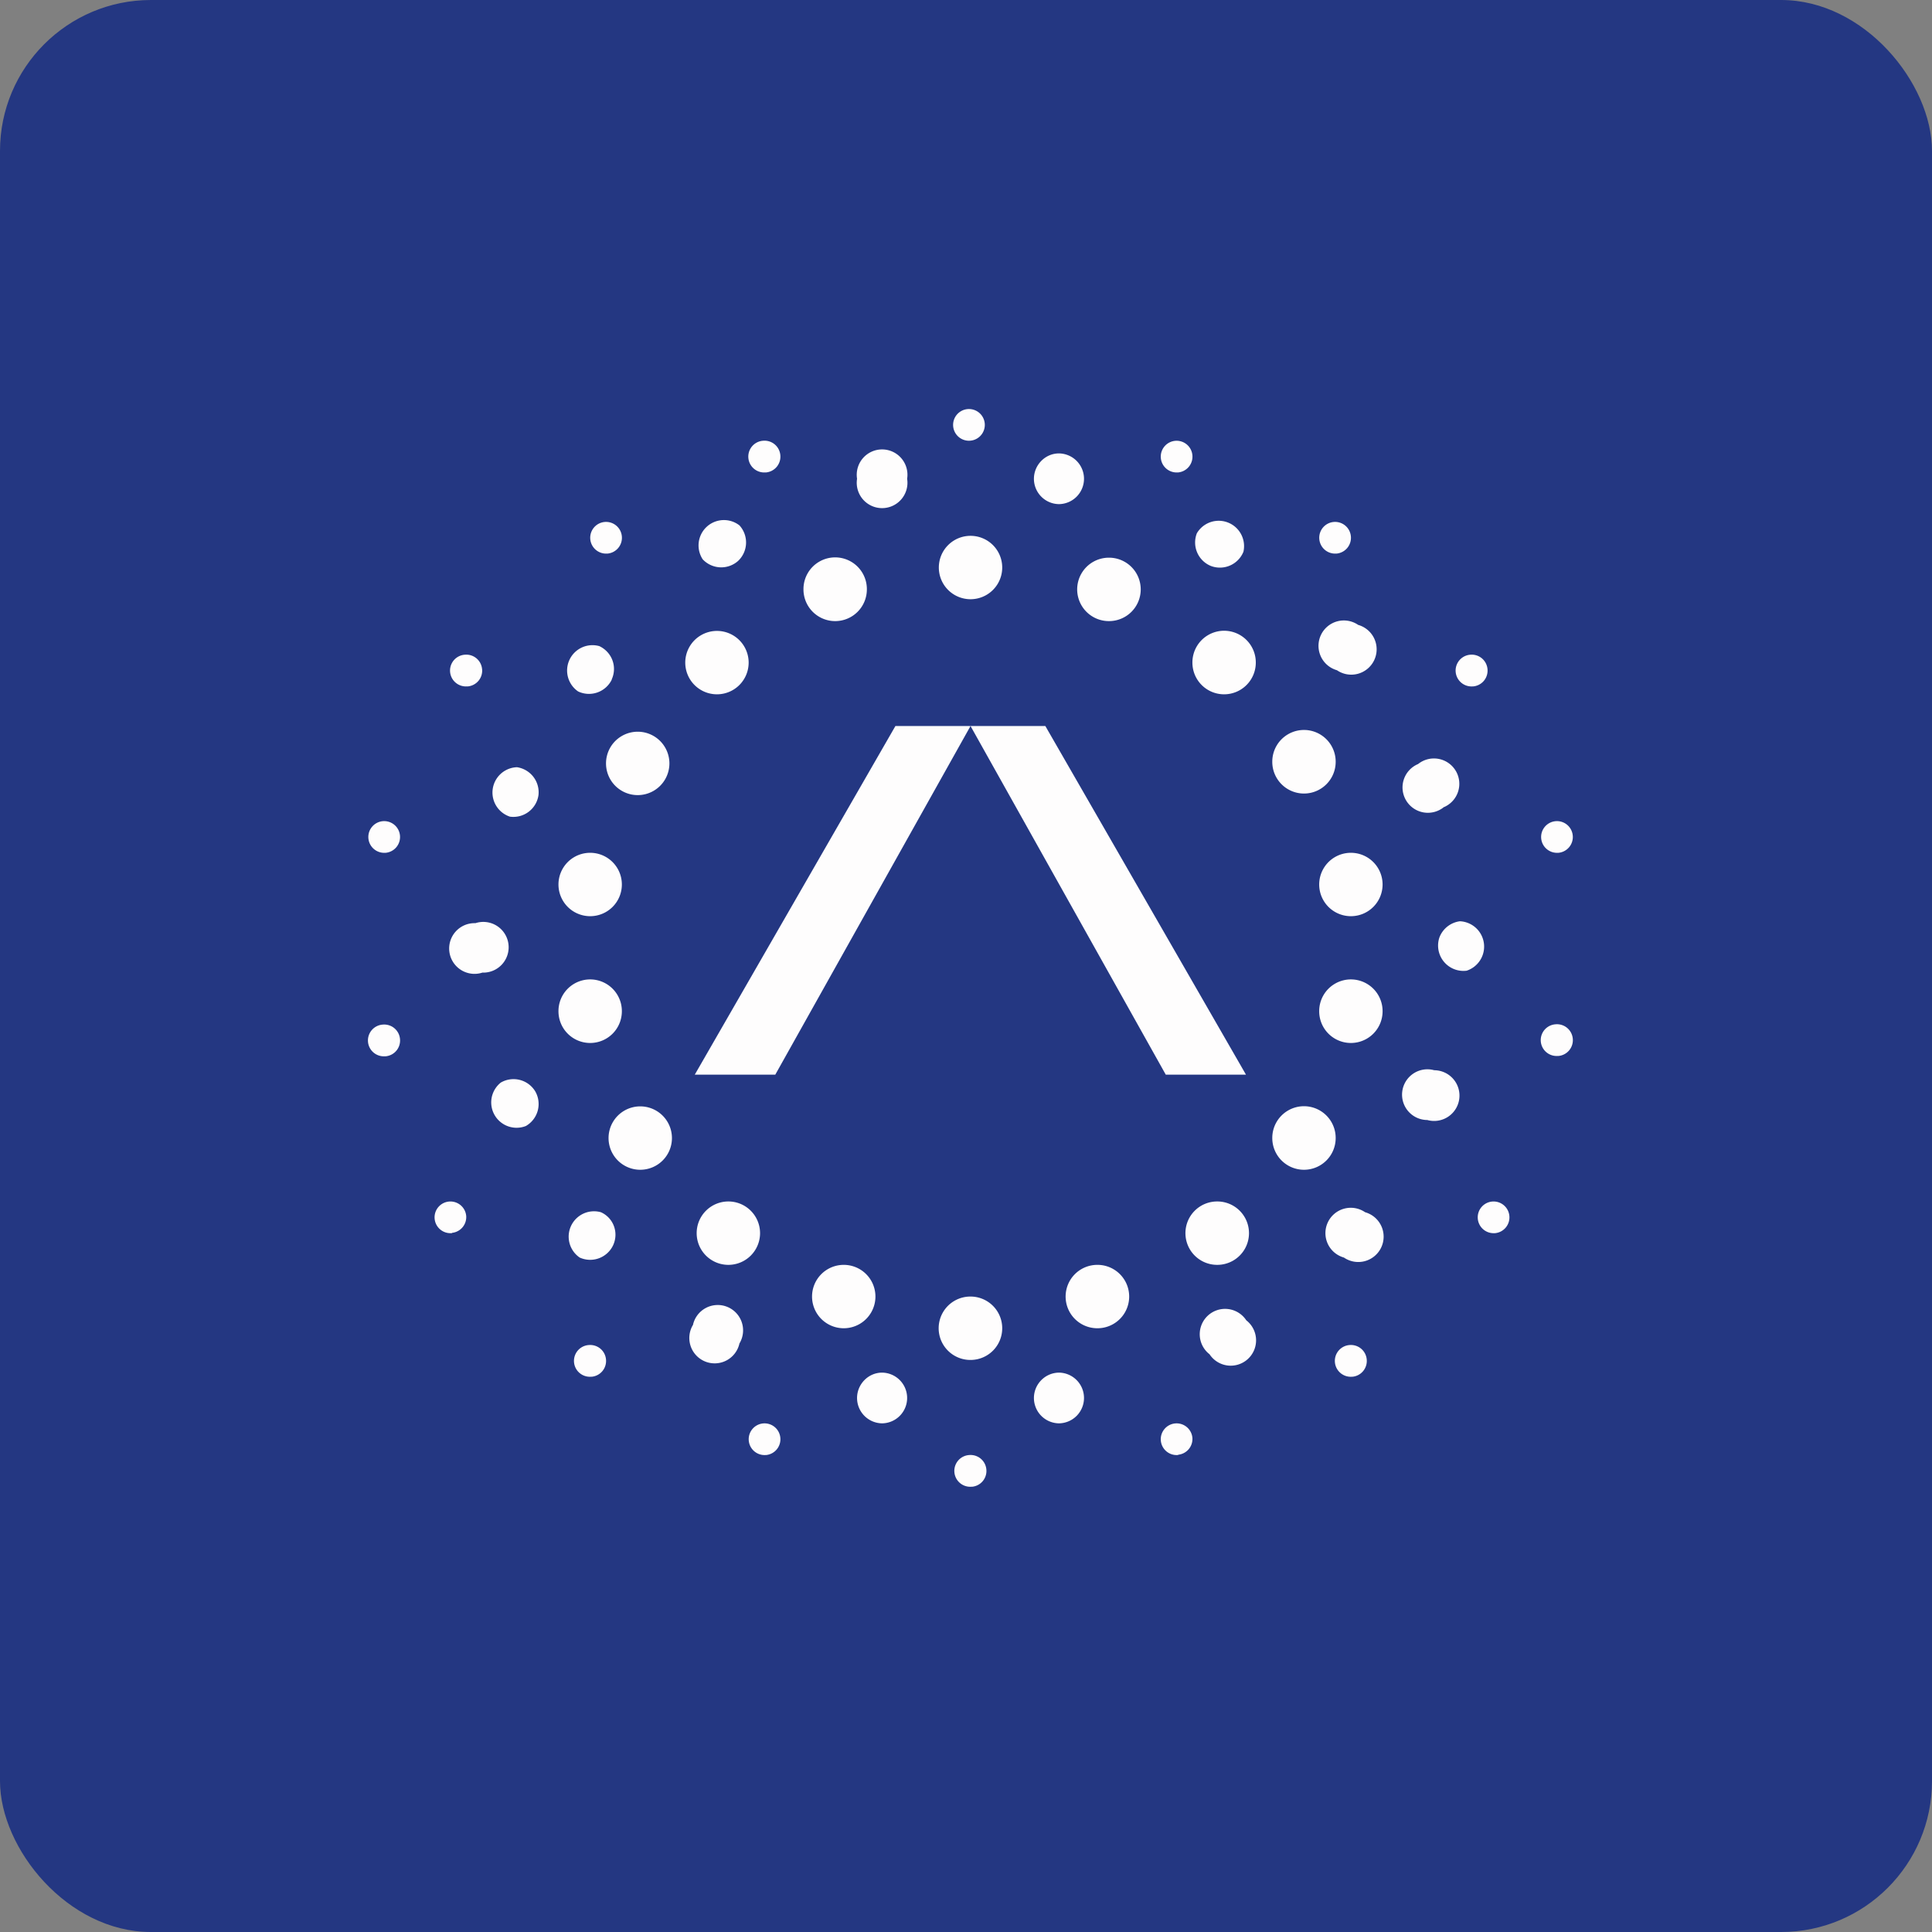
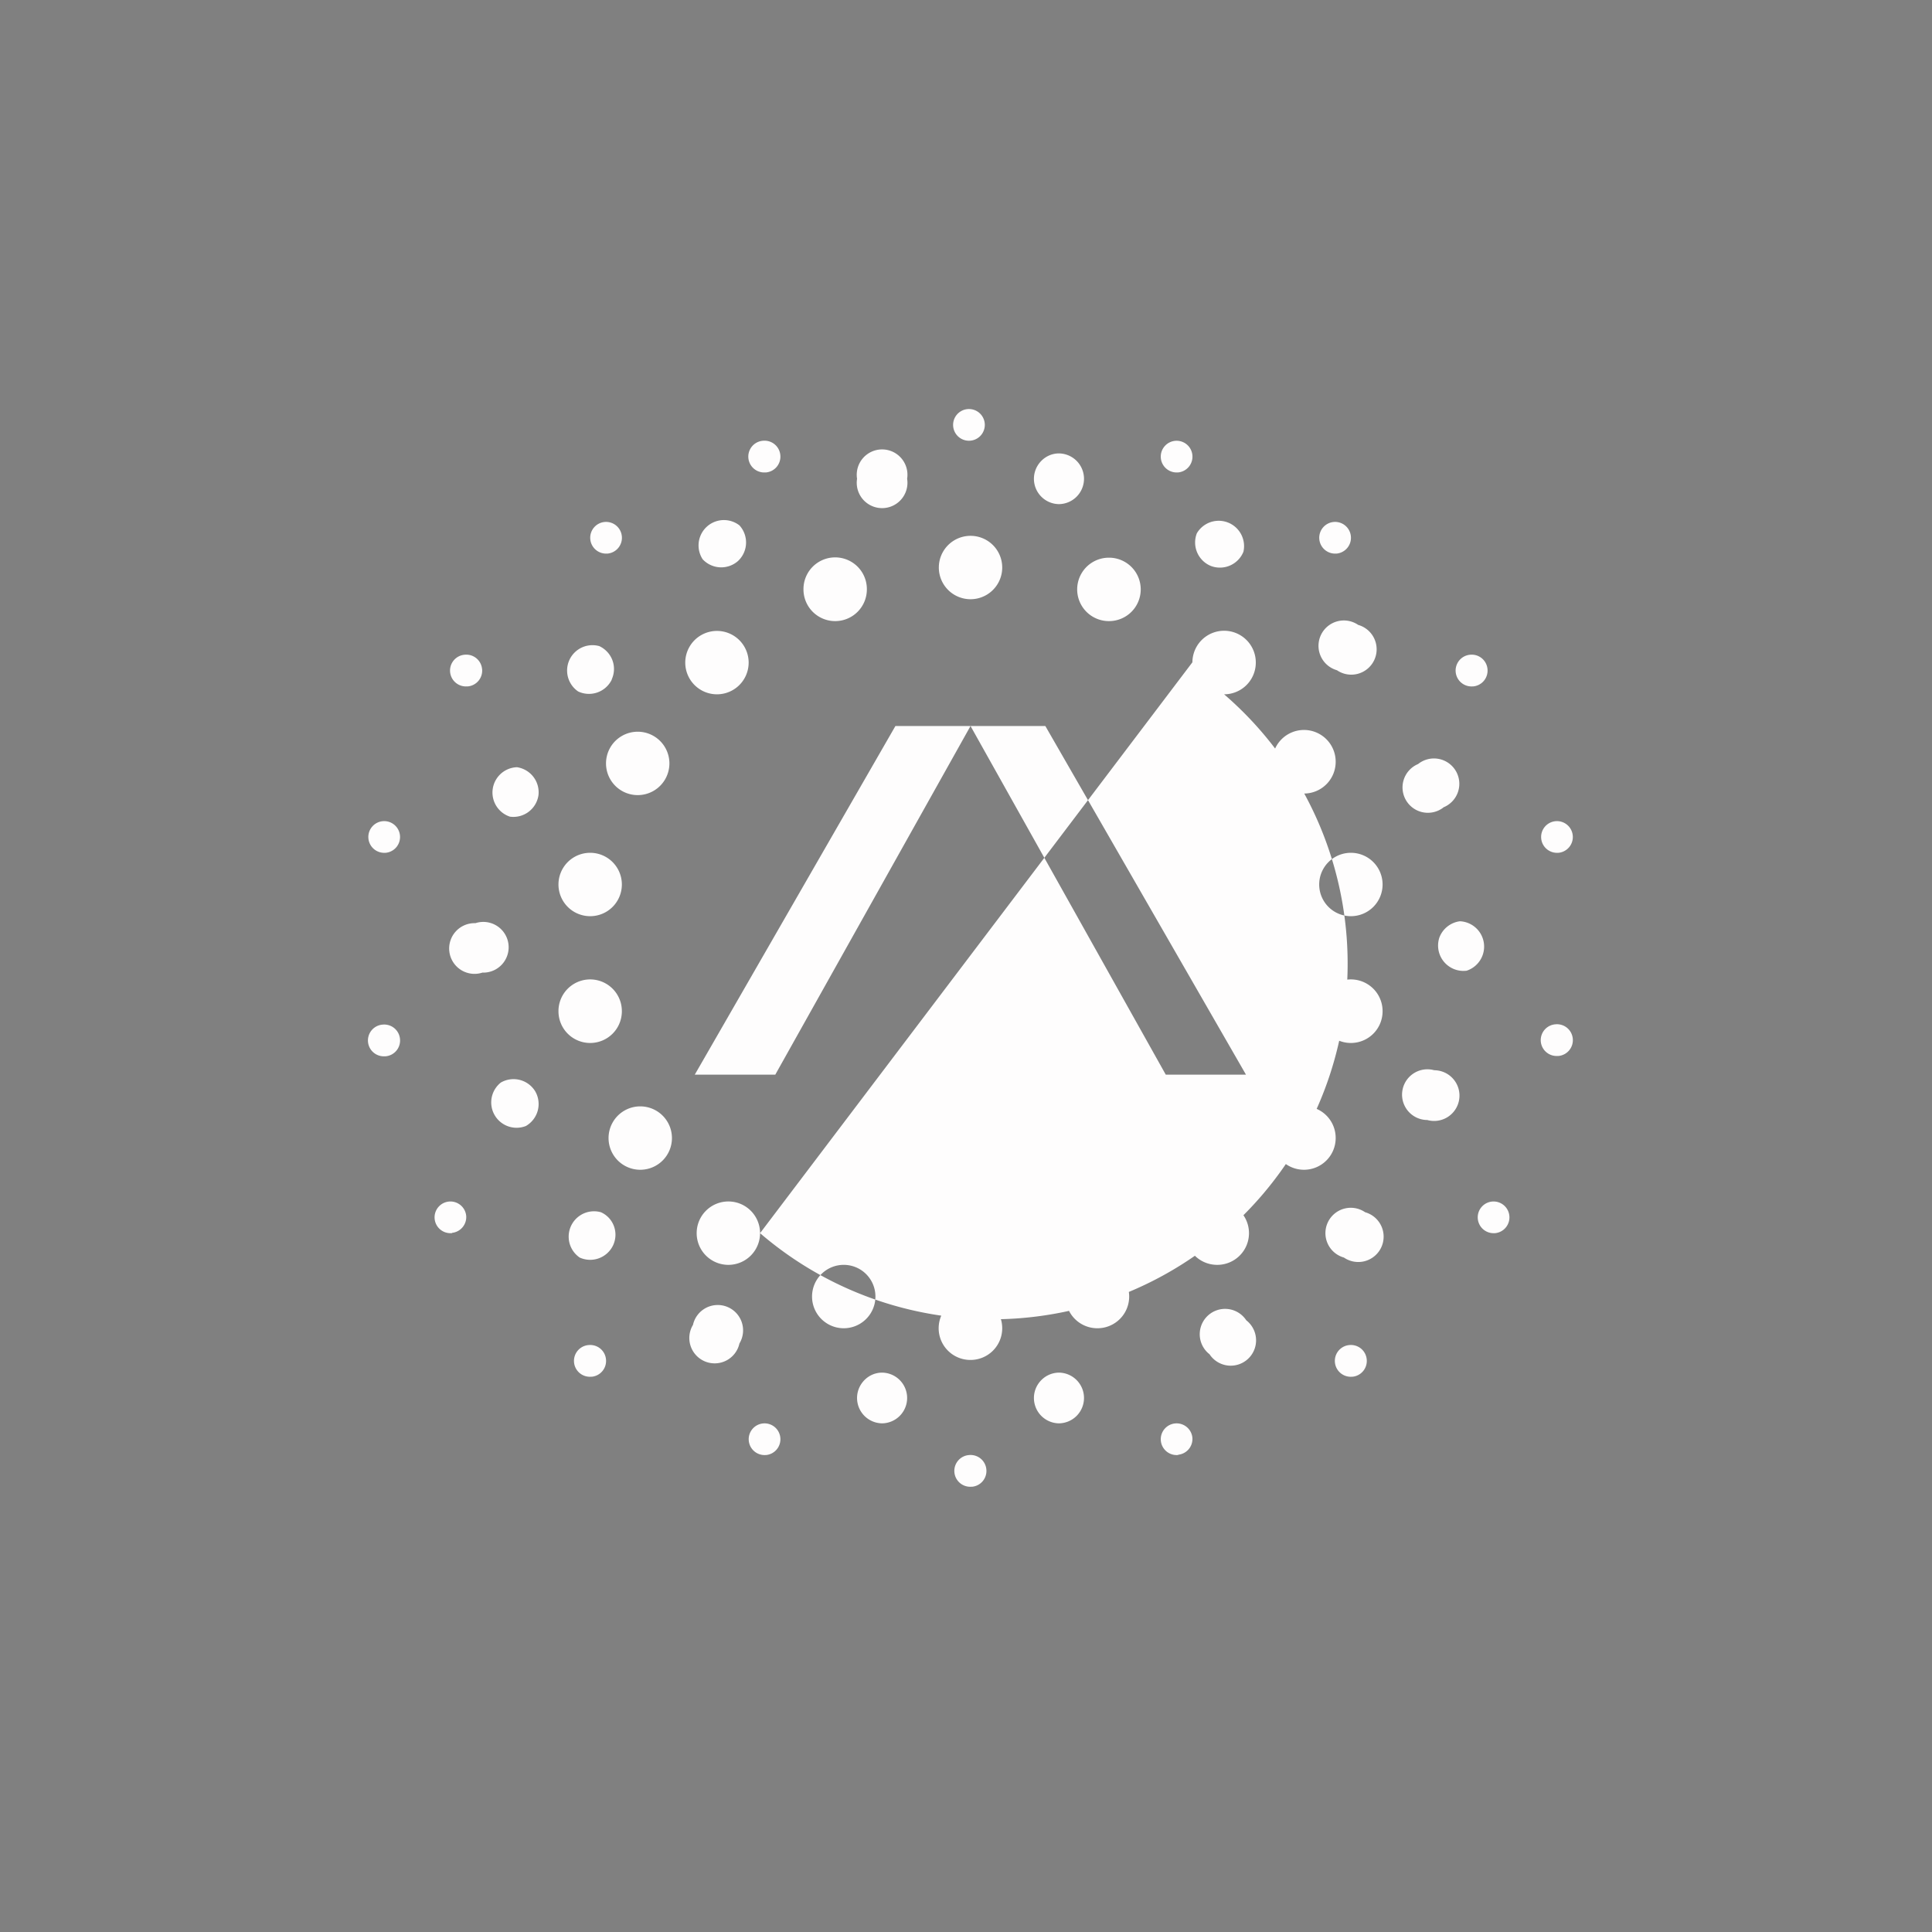
<svg xmlns="http://www.w3.org/2000/svg" width="64" height="64" viewBox="0 0 64 64">
  <rect x="0" y="0" width="64" height="64" fill="#808080" stroke="none" />
-   <rect x="0" y="0" width="64" height="64" rx="5" ry="5" fill="#243782" />
  <path fill="#253880" d="" />
-   <path d="M 31.573,14.075 A 0.525,0.525 0 0,1 32.623,14.075 A 0.525,0.525 0 0,1 31.573,14.075 Z M 29.221,47.15 A 0.84,0.84 0 0,1 28.391,46.31 C 28.391,45.858 28.759,45.47 29.221,45.47 A 0.84,0.84 0 0,1 30.05,46.31 A 0.84,0.84 0 0,1 29.221,47.15 Z M 32.15,45.05 A 1.05,1.05 0 0,0 33.2,44 A 1.05,1.05 0 0,0 32.15,42.95 A 1.05,1.05 0 0,0 32.139,45.05 Z M 33.2,18.8 A 1.05,1.05 0 1,1 31.1,18.8 A 1.05,1.05 0 0,1 32.15,17.75 A 1.05,1.05 0 0,1 33.2,18.8 Z M 39.028,15.65 A 0.525,0.525 0 0,0 39.5,15.083 A 0.525,0.525 0 1,0 39.007,15.65 L 39.028,15.65 Z M 25.682,35.6 L 23.015,35.6 L 29.662,24.05 L 32.15,24.05 L 25.682,35.6 Z M 41.275,35.6 L 38.618,35.6 L 32.15,24.05 L 34.628,24.05 L 41.275,35.6 Z M 29,42.95 A 1.05,1.05 0 1,1 26.9,42.95 A 1.05,1.05 0 0,1 27.95,41.9 A 1.05,1.05 0 0,1 29,42.95 Z M 36.739,20.575 A 1.05,1.05 0 0,0 37.788,19.524 A 1.05,1.05 0 0,0 36.739,18.474 A 1.05,1.05 0 0,0 36.728,20.575 Z M 25.178,40.85 A 1.05,1.05 0 1,1 23.078,40.85 A 1.05,1.05 0 0,1 24.128,39.8 A 1.05,1.05 0 0,1 25.178,40.85 Z M 39.5,21.95 A 1.05,1.05 0 0,0 40.55,23 A 1.05,1.05 0 0,0 41.6,21.95 A 1.05,1.05 0 0,0 39.5,21.939 Z M 21.209,38.75 A 1.05,1.05 0 1,1 21.209,36.65 A 1.05,1.05 0 0,1 22.259,37.7 A 1.05,1.05 0 0,1 21.209,38.75 Z M 42.146,25.236 A 1.05,1.05 0 0,0 43.196,26.287 A 1.05,1.05 0 0,0 44.246,25.236 A 1.05,1.05 0 0,0 42.146,25.226 Z M 26.616,19.514 A 1.05,1.05 0 1,1 28.716,19.514 L 28.716,19.524 A 1.05,1.05 0 0,1 27.666,20.575 A 1.05,1.05 0 0,1 26.616,19.514 Z M 36.35,41.9 A 1.05,1.05 0 0,0 35.3,42.95 A 1.05,1.05 0 0,0 36.35,44 A 1.05,1.05 0 0,0 36.361,41.9 Z M 22.7,21.95 A 1.05,1.05 0 1,1 24.8,21.95 A 1.05,1.05 0 0,1 23.75,23 A 1.05,1.05 0 0,1 22.7,21.95 Z M 40.319,39.8 A 1.05,1.05 0 0,0 39.269,40.85 A 1.05,1.05 0 0,0 40.319,41.9 A 1.05,1.05 0 0,0 40.33,39.8 Z M 20.075,25.289 A 1.05,1.05 0 1,1 22.175,25.289 A 1.05,1.05 0 0,1 20.075,25.289 Z M 42.146,37.7 A 1.05,1.05 0 0,0 43.196,38.75 A 1.05,1.05 0 0,0 44.246,37.7 A 1.05,1.05 0 0,0 42.146,37.69 Z M 44.75,30.35 A 1.05,1.05 0 1,1 44.75,28.25 A 1.05,1.05 0 0,1 45.8,29.3 A 1.05,1.05 0 0,1 44.75,30.35 Z M 43.7,33.5 A 1.05,1.05 0 0,0 44.75,34.55 A 1.05,1.05 0 0,0 45.8,33.5 A 1.05,1.05 0 0,0 43.7,33.489 Z M 19.55,30.35 A 1.05,1.05 0 1,1 19.55,28.25 A 1.05,1.05 0 0,1 20.6,29.3 A 1.05,1.05 0 0,1 19.55,30.35 Z M 18.5,33.5 A 1.05,1.05 0 0,0 19.55,34.55 A 1.05,1.05 0 0,0 20.6,33.5 A 1.05,1.05 0 0,0 18.5,33.489 Z M 35.09,47.15 A 0.84,0.84 0 0,1 34.25,46.31 C 34.25,45.858 34.617,45.47 35.09,45.47 A 0.84,0.84 0 0,1 35.909,46.31 A 0.84,0.84 0 0,1 35.08,47.15 Z M 28.391,15.86 A 0.84,0.84 0 1,0 30.05,15.86 A 0.84,0.84 0 1,0 28.391,15.86 Z M 35.08,16.7 A 0.84,0.84 0 0,1 34.25,15.86 C 34.25,15.409 34.617,15.02 35.08,15.02 A 0.84,0.84 0 0,1 35.909,15.86 A 0.84,0.84 0 0,1 35.08,16.7 Z M 22.952,43.895 A 0.84,0.84 0 1,0 24.495,44.504 A 0.84,0.84 0 1,0 22.952,43.906 Z M 40.109,18.747 A 0.84,0.84 0 0,1 39.647,17.666 A 0.84,0.84 0 0,1 41.191,18.275 A 0.84,0.84 0 0,1 40.109,18.747 Z M 40.067,44.861 A 0.84,0.84 0 1,0 41.285,43.737 A 0.84,0.84 0 1,0 40.067,44.861 Z M 24.453,18.579 A 0.84,0.84 0 0,1 23.277,18.527 A 0.84,0.84 0 0,1 24.495,17.404 A 0.84,0.84 0 0,1 24.453,18.579 Z M 44.519,41.658 A 0.84,0.84 0 1,0 45.222,40.157 A 0.84,0.84 0 1,0 44.519,41.658 Z M 20.306,41.26 A 0.84,0.84 0 0,1 19.203,41.658 A 0.84,0.84 0 0,1 19.907,40.157 C 20.327,40.346 20.506,40.84 20.306,41.26 Z M 44.288,22.202 A 0.84,0.84 0 1,0 44.992,20.701 A 0.84,0.84 0 1,0 44.288,22.202 Z M 20.264,22.517 A 0.84,0.84 0 0,1 19.151,22.905 A 0.84,0.84 0 0,1 19.855,21.404 C 20.274,21.604 20.453,22.087 20.264,22.506 Z M 47.281,37.102 A 0.84,0.84 0 1,0 47.511,35.453 A 0.84,0.84 0 1,0 47.281,37.102 Z M 17.838,26.339 A 0.84,0.84 0 0,1 16.893,27.053 A 0.84,0.84 0 0,1 17.125,25.415 A 0.84,0.84 0 0,1 17.838,26.339 Z M 47.806,26.748 A 0.84,0.84 0 1,0 46.976,25.31 A 0.84,0.84 0 1,0 47.816,26.748 Z M 17.733,36.157 A 0.84,0.84 0 0,1 17.419,37.301 A 0.84,0.84 0 0,1 16.589,35.862 A 0.84,0.84 0 0,1 17.733,36.157 Z M 15.749,30.581 A 0.84,0.84 0 1,0 15.98,32.219 A 0.84,0.84 0 1,0 15.749,30.581 Z M 47.679,31.064 A 0.84,0.84 0 0,1 48.362,30.518 A 0.84,0.84 0 0,1 48.583,32.156 A 0.84,0.84 0 0,1 47.679,31.064 Z M 44.278,18.338 A 0.525,0.525 0 0,0 44.75,17.771 A 0.525,0.525 0 1,0 44.257,18.338 L 44.278,18.338 Z M 49.276,22.171 A 0.525,0.525 0 0,1 48.803,22.738 L 48.782,22.738 A 0.525,0.525 0 0,1 48.709,21.688 A 0.525,0.525 0 0,1 49.276,22.171 Z M 51.627,28.25 A 0.525,0.525 0 0,0 52.1,27.683 A 0.525,0.525 0 1,0 51.606,28.25 L 51.627,28.25 Z M 52.1,34.403 A 0.525,0.525 0 0,1 51.627,34.98 L 51.596,34.98 A 0.525,0.525 0 0,1 51.533,33.931 A 0.525,0.525 0 0,1 52.1,34.403 Z M 49.528,40.85 A 0.525,0.525 0 0,0 50,40.283 A 0.525,0.525 0 1,0 49.507,40.85 L 49.528,40.85 Z M 45.275,45.039 A 0.525,0.525 0 0,1 44.803,45.606 L 44.782,45.606 A 0.525,0.525 0 0,1 44.708,44.556 A 0.525,0.525 0 0,1 45.275,45.039 Z M 39.028,48.19 A 0.525,0.525 0 0,0 39.5,47.633 A 0.525,0.525 0 1,0 39.007,48.2 L 39.028,48.2 Z M 32.675,48.683 A 0.525,0.525 0 0,1 32.203,49.25 L 32.171,49.25 A 0.525,0.525 0 0,1 32.108,48.2 A 0.525,0.525 0 0,1 32.675,48.683 Z M 25.378,48.2 A 0.525,0.525 0 0,0 25.85,47.633 A 0.525,0.525 0 1,0 25.357,48.2 L 25.378,48.2 Z M 20.075,45.039 A 0.525,0.525 0 0,1 19.602,45.606 L 19.571,45.606 A 0.525,0.525 0 0,1 19.508,44.556 A 0.525,0.525 0 0,1 20.075,45.039 Z M 14.972,40.84 A 0.525,0.525 0 0,0 15.444,40.283 A 0.525,0.525 0 1,0 14.951,40.85 L 14.972,40.85 Z M 13.25,34.413 A 0.525,0.525 0 0,1 12.777,34.991 L 12.746,34.991 A 0.525,0.525 0 0,1 12.683,33.941 A 0.525,0.525 0 0,1 13.25,34.413 Z M 12.777,28.25 A 0.525,0.525 0 0,0 13.25,27.683 A 0.525,0.525 0 1,0 12.757,28.25 L 12.777,28.25 Z M 15.97,22.16 A 0.525,0.525 0 0,1 15.497,22.738 L 15.466,22.738 A 0.525,0.525 0 0,1 15.402,21.688 A 0.525,0.525 0 0,1 15.97,22.171 Z M 20.128,18.338 A 0.525,0.525 0 0,0 20.6,17.771 A 0.525,0.525 0 1,0 20.107,18.338 L 20.128,18.338 Z M 25.85,15.083 A 0.525,0.525 0 0,1 25.378,15.65 L 25.346,15.65 A 0.525,0.525 0 0,1 25.283,14.6 A 0.525,0.525 0 0,1 25.85,15.083 Z" fill="#fefdfd" />
+   <path d="M 31.573,14.075 A 0.525,0.525 0 0,1 32.623,14.075 A 0.525,0.525 0 0,1 31.573,14.075 Z M 29.221,47.15 A 0.84,0.84 0 0,1 28.391,46.31 C 28.391,45.858 28.759,45.47 29.221,45.47 A 0.84,0.84 0 0,1 30.05,46.31 A 0.84,0.84 0 0,1 29.221,47.15 Z M 32.15,45.05 A 1.05,1.05 0 0,0 33.2,44 A 1.05,1.05 0 0,0 32.15,42.95 A 1.05,1.05 0 0,0 32.139,45.05 Z M 33.2,18.8 A 1.05,1.05 0 1,1 31.1,18.8 A 1.05,1.05 0 0,1 32.15,17.75 A 1.05,1.05 0 0,1 33.2,18.8 Z M 39.028,15.65 A 0.525,0.525 0 0,0 39.5,15.083 A 0.525,0.525 0 1,0 39.007,15.65 L 39.028,15.65 Z M 25.682,35.6 L 23.015,35.6 L 29.662,24.05 L 32.15,24.05 L 25.682,35.6 Z M 41.275,35.6 L 38.618,35.6 L 32.15,24.05 L 34.628,24.05 L 41.275,35.6 Z M 29,42.95 A 1.05,1.05 0 1,1 26.9,42.95 A 1.05,1.05 0 0,1 27.95,41.9 A 1.05,1.05 0 0,1 29,42.95 Z M 36.739,20.575 A 1.05,1.05 0 0,0 37.788,19.524 A 1.05,1.05 0 0,0 36.739,18.474 A 1.05,1.05 0 0,0 36.728,20.575 Z M 25.178,40.85 A 1.05,1.05 0 1,1 23.078,40.85 A 1.05,1.05 0 0,1 24.128,39.8 A 1.05,1.05 0 0,1 25.178,40.85 Z A 1.05,1.05 0 0,0 40.55,23 A 1.05,1.05 0 0,0 41.6,21.95 A 1.05,1.05 0 0,0 39.5,21.939 Z M 21.209,38.75 A 1.05,1.05 0 1,1 21.209,36.65 A 1.05,1.05 0 0,1 22.259,37.7 A 1.05,1.05 0 0,1 21.209,38.75 Z M 42.146,25.236 A 1.05,1.05 0 0,0 43.196,26.287 A 1.05,1.05 0 0,0 44.246,25.236 A 1.05,1.05 0 0,0 42.146,25.226 Z M 26.616,19.514 A 1.05,1.05 0 1,1 28.716,19.514 L 28.716,19.524 A 1.05,1.05 0 0,1 27.666,20.575 A 1.05,1.05 0 0,1 26.616,19.514 Z M 36.35,41.9 A 1.05,1.05 0 0,0 35.3,42.95 A 1.05,1.05 0 0,0 36.35,44 A 1.05,1.05 0 0,0 36.361,41.9 Z M 22.7,21.95 A 1.05,1.05 0 1,1 24.8,21.95 A 1.05,1.05 0 0,1 23.75,23 A 1.05,1.05 0 0,1 22.7,21.95 Z M 40.319,39.8 A 1.05,1.05 0 0,0 39.269,40.85 A 1.05,1.05 0 0,0 40.319,41.9 A 1.05,1.05 0 0,0 40.33,39.8 Z M 20.075,25.289 A 1.05,1.05 0 1,1 22.175,25.289 A 1.05,1.05 0 0,1 20.075,25.289 Z M 42.146,37.7 A 1.05,1.05 0 0,0 43.196,38.75 A 1.05,1.05 0 0,0 44.246,37.7 A 1.05,1.05 0 0,0 42.146,37.69 Z M 44.75,30.35 A 1.05,1.05 0 1,1 44.75,28.25 A 1.05,1.05 0 0,1 45.8,29.3 A 1.05,1.05 0 0,1 44.75,30.35 Z M 43.7,33.5 A 1.05,1.05 0 0,0 44.75,34.55 A 1.05,1.05 0 0,0 45.8,33.5 A 1.05,1.05 0 0,0 43.7,33.489 Z M 19.55,30.35 A 1.05,1.05 0 1,1 19.55,28.25 A 1.05,1.05 0 0,1 20.6,29.3 A 1.05,1.05 0 0,1 19.55,30.35 Z M 18.5,33.5 A 1.05,1.05 0 0,0 19.55,34.55 A 1.05,1.05 0 0,0 20.6,33.5 A 1.05,1.05 0 0,0 18.5,33.489 Z M 35.09,47.15 A 0.84,0.84 0 0,1 34.25,46.31 C 34.25,45.858 34.617,45.47 35.09,45.47 A 0.84,0.84 0 0,1 35.909,46.31 A 0.84,0.84 0 0,1 35.08,47.15 Z M 28.391,15.86 A 0.84,0.84 0 1,0 30.05,15.86 A 0.84,0.84 0 1,0 28.391,15.86 Z M 35.08,16.7 A 0.84,0.84 0 0,1 34.25,15.86 C 34.25,15.409 34.617,15.02 35.08,15.02 A 0.84,0.84 0 0,1 35.909,15.86 A 0.84,0.84 0 0,1 35.08,16.7 Z M 22.952,43.895 A 0.84,0.84 0 1,0 24.495,44.504 A 0.84,0.84 0 1,0 22.952,43.906 Z M 40.109,18.747 A 0.84,0.84 0 0,1 39.647,17.666 A 0.84,0.84 0 0,1 41.191,18.275 A 0.84,0.84 0 0,1 40.109,18.747 Z M 40.067,44.861 A 0.84,0.84 0 1,0 41.285,43.737 A 0.84,0.84 0 1,0 40.067,44.861 Z M 24.453,18.579 A 0.84,0.84 0 0,1 23.277,18.527 A 0.84,0.84 0 0,1 24.495,17.404 A 0.84,0.84 0 0,1 24.453,18.579 Z M 44.519,41.658 A 0.84,0.84 0 1,0 45.222,40.157 A 0.84,0.84 0 1,0 44.519,41.658 Z M 20.306,41.26 A 0.84,0.84 0 0,1 19.203,41.658 A 0.84,0.84 0 0,1 19.907,40.157 C 20.327,40.346 20.506,40.84 20.306,41.26 Z M 44.288,22.202 A 0.84,0.84 0 1,0 44.992,20.701 A 0.84,0.84 0 1,0 44.288,22.202 Z M 20.264,22.517 A 0.84,0.84 0 0,1 19.151,22.905 A 0.84,0.84 0 0,1 19.855,21.404 C 20.274,21.604 20.453,22.087 20.264,22.506 Z M 47.281,37.102 A 0.84,0.84 0 1,0 47.511,35.453 A 0.84,0.84 0 1,0 47.281,37.102 Z M 17.838,26.339 A 0.84,0.84 0 0,1 16.893,27.053 A 0.84,0.84 0 0,1 17.125,25.415 A 0.84,0.84 0 0,1 17.838,26.339 Z M 47.806,26.748 A 0.84,0.84 0 1,0 46.976,25.31 A 0.84,0.84 0 1,0 47.816,26.748 Z M 17.733,36.157 A 0.84,0.84 0 0,1 17.419,37.301 A 0.84,0.84 0 0,1 16.589,35.862 A 0.84,0.84 0 0,1 17.733,36.157 Z M 15.749,30.581 A 0.84,0.84 0 1,0 15.98,32.219 A 0.84,0.84 0 1,0 15.749,30.581 Z M 47.679,31.064 A 0.84,0.84 0 0,1 48.362,30.518 A 0.84,0.84 0 0,1 48.583,32.156 A 0.84,0.84 0 0,1 47.679,31.064 Z M 44.278,18.338 A 0.525,0.525 0 0,0 44.75,17.771 A 0.525,0.525 0 1,0 44.257,18.338 L 44.278,18.338 Z M 49.276,22.171 A 0.525,0.525 0 0,1 48.803,22.738 L 48.782,22.738 A 0.525,0.525 0 0,1 48.709,21.688 A 0.525,0.525 0 0,1 49.276,22.171 Z M 51.627,28.25 A 0.525,0.525 0 0,0 52.1,27.683 A 0.525,0.525 0 1,0 51.606,28.25 L 51.627,28.25 Z M 52.1,34.403 A 0.525,0.525 0 0,1 51.627,34.98 L 51.596,34.98 A 0.525,0.525 0 0,1 51.533,33.931 A 0.525,0.525 0 0,1 52.1,34.403 Z M 49.528,40.85 A 0.525,0.525 0 0,0 50,40.283 A 0.525,0.525 0 1,0 49.507,40.85 L 49.528,40.85 Z M 45.275,45.039 A 0.525,0.525 0 0,1 44.803,45.606 L 44.782,45.606 A 0.525,0.525 0 0,1 44.708,44.556 A 0.525,0.525 0 0,1 45.275,45.039 Z M 39.028,48.19 A 0.525,0.525 0 0,0 39.5,47.633 A 0.525,0.525 0 1,0 39.007,48.2 L 39.028,48.2 Z M 32.675,48.683 A 0.525,0.525 0 0,1 32.203,49.25 L 32.171,49.25 A 0.525,0.525 0 0,1 32.108,48.2 A 0.525,0.525 0 0,1 32.675,48.683 Z M 25.378,48.2 A 0.525,0.525 0 0,0 25.85,47.633 A 0.525,0.525 0 1,0 25.357,48.2 L 25.378,48.2 Z M 20.075,45.039 A 0.525,0.525 0 0,1 19.602,45.606 L 19.571,45.606 A 0.525,0.525 0 0,1 19.508,44.556 A 0.525,0.525 0 0,1 20.075,45.039 Z M 14.972,40.84 A 0.525,0.525 0 0,0 15.444,40.283 A 0.525,0.525 0 1,0 14.951,40.85 L 14.972,40.85 Z M 13.25,34.413 A 0.525,0.525 0 0,1 12.777,34.991 L 12.746,34.991 A 0.525,0.525 0 0,1 12.683,33.941 A 0.525,0.525 0 0,1 13.25,34.413 Z M 12.777,28.25 A 0.525,0.525 0 0,0 13.25,27.683 A 0.525,0.525 0 1,0 12.757,28.25 L 12.777,28.25 Z M 15.97,22.16 A 0.525,0.525 0 0,1 15.497,22.738 L 15.466,22.738 A 0.525,0.525 0 0,1 15.402,21.688 A 0.525,0.525 0 0,1 15.97,22.171 Z M 20.128,18.338 A 0.525,0.525 0 0,0 20.6,17.771 A 0.525,0.525 0 1,0 20.107,18.338 L 20.128,18.338 Z M 25.85,15.083 A 0.525,0.525 0 0,1 25.378,15.65 L 25.346,15.65 A 0.525,0.525 0 0,1 25.283,14.6 A 0.525,0.525 0 0,1 25.85,15.083 Z" fill="#fefdfd" />
</svg>